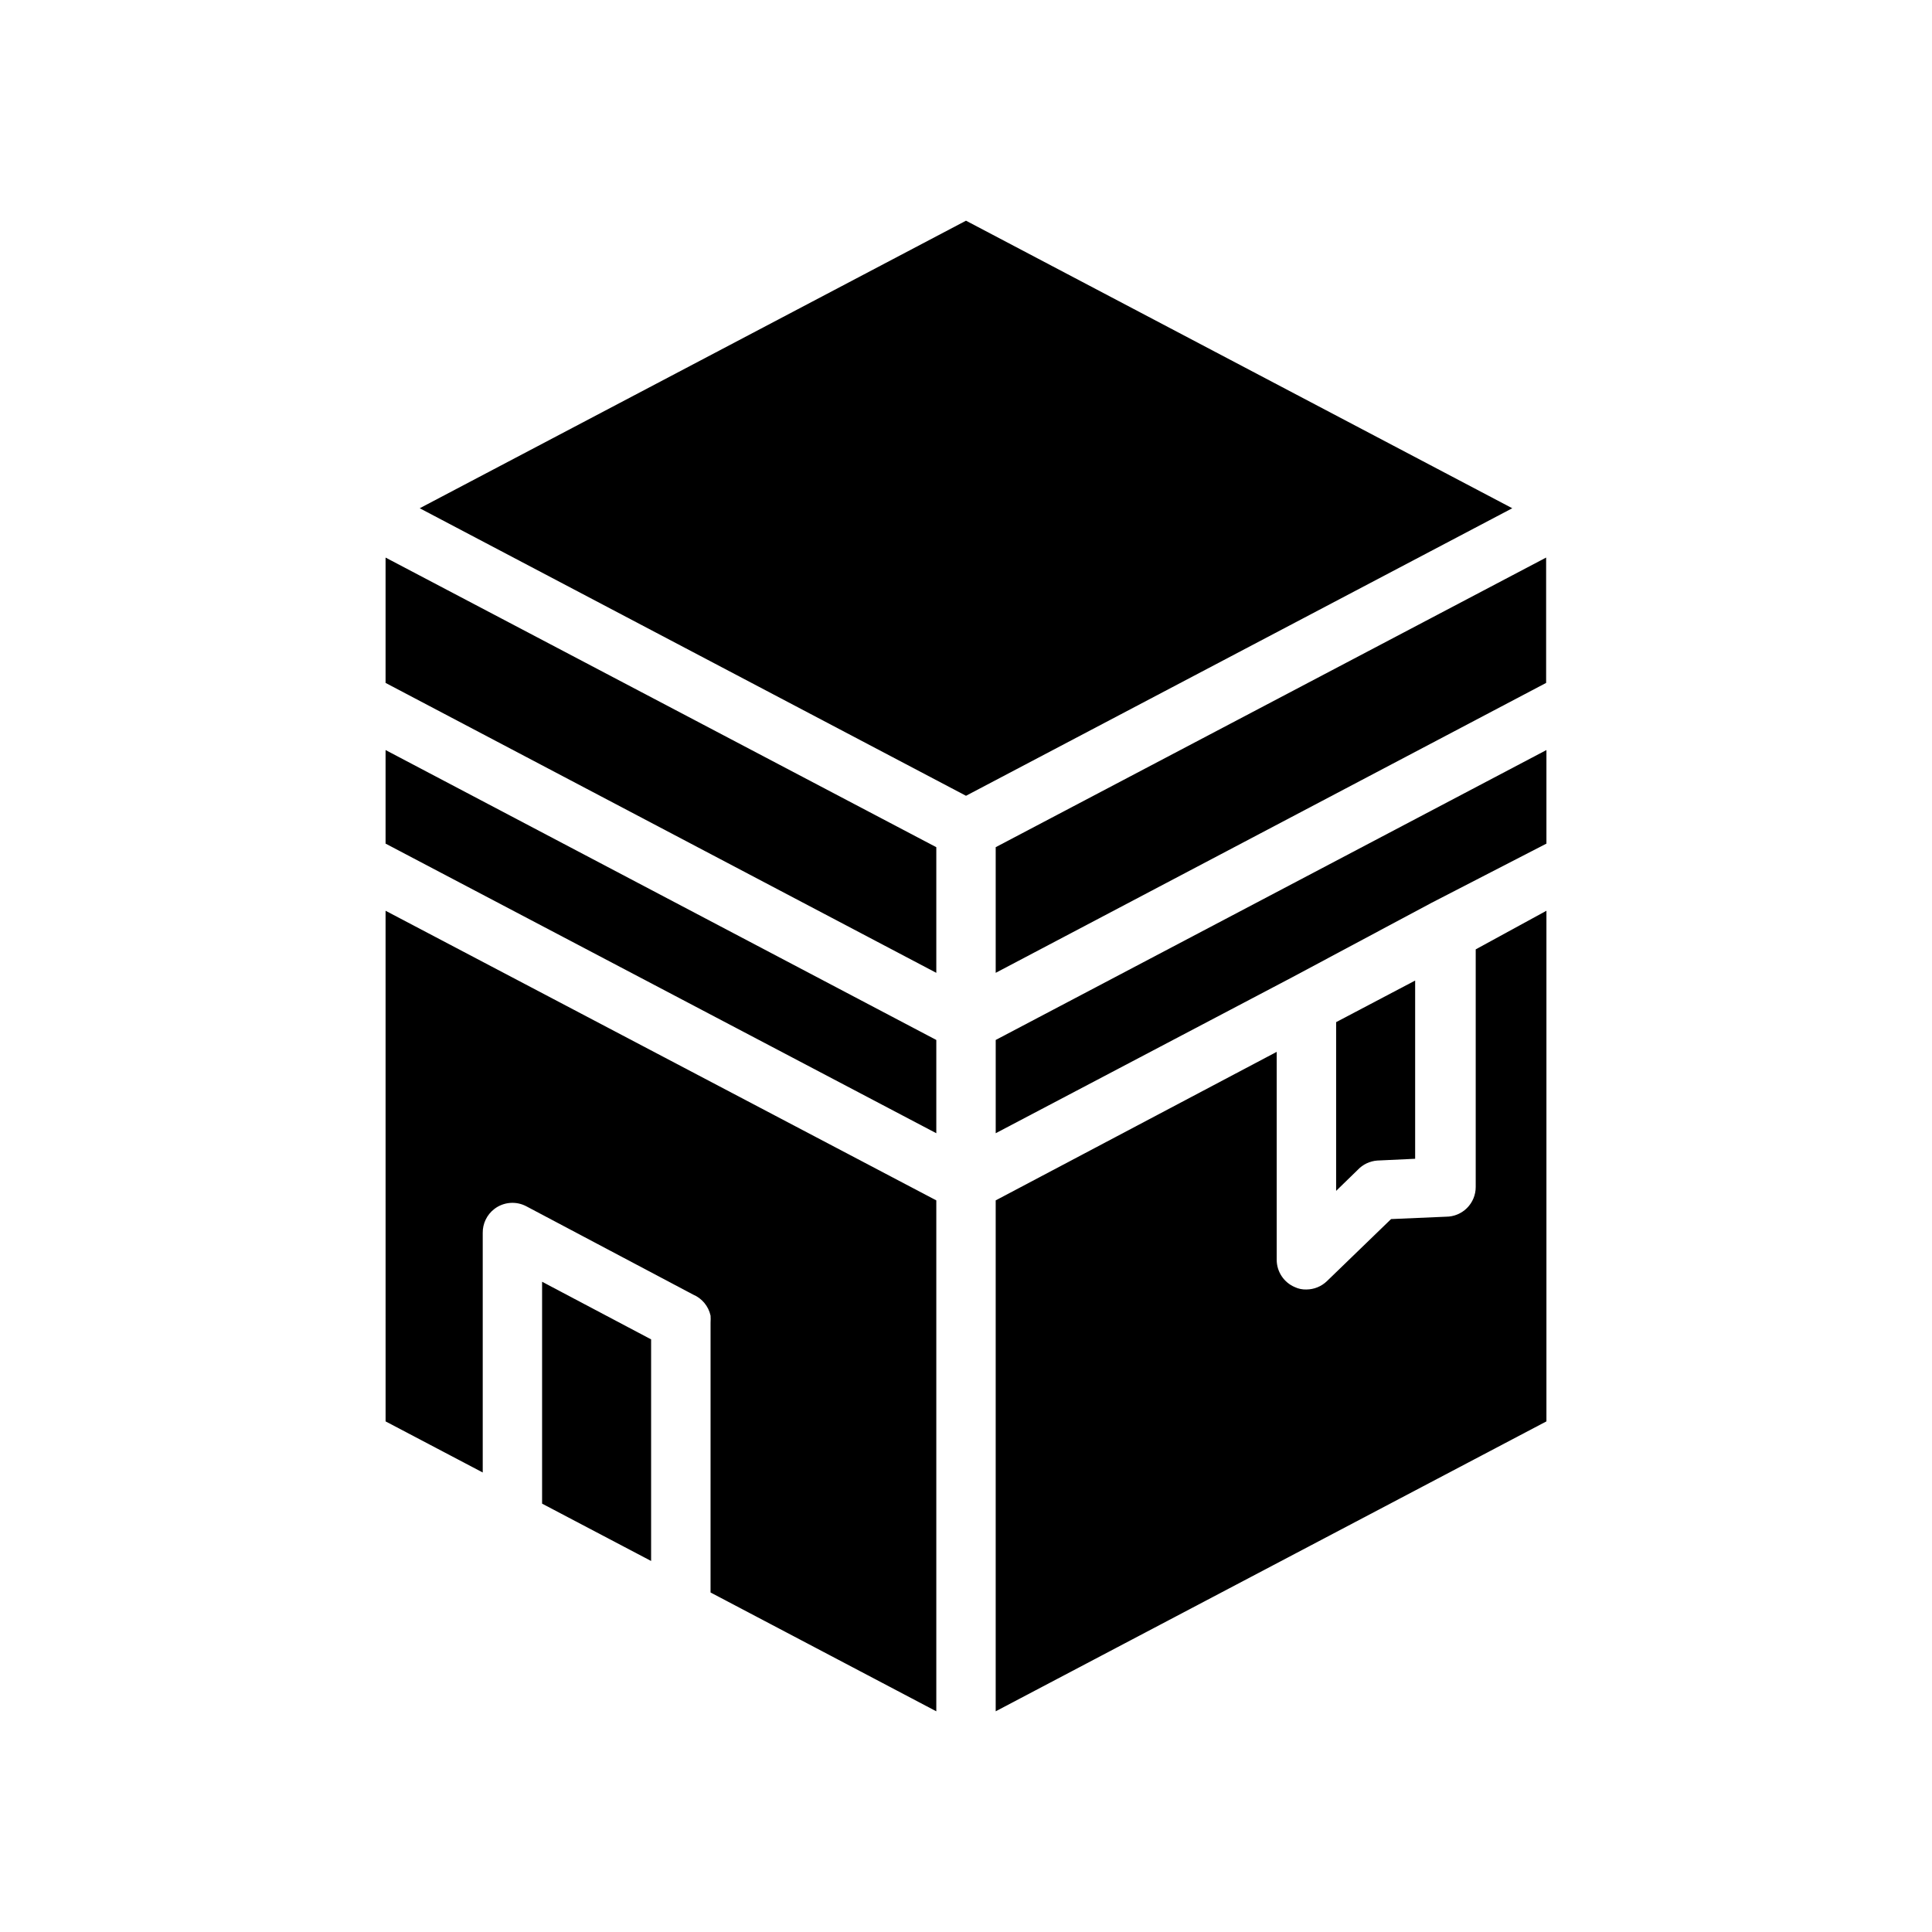
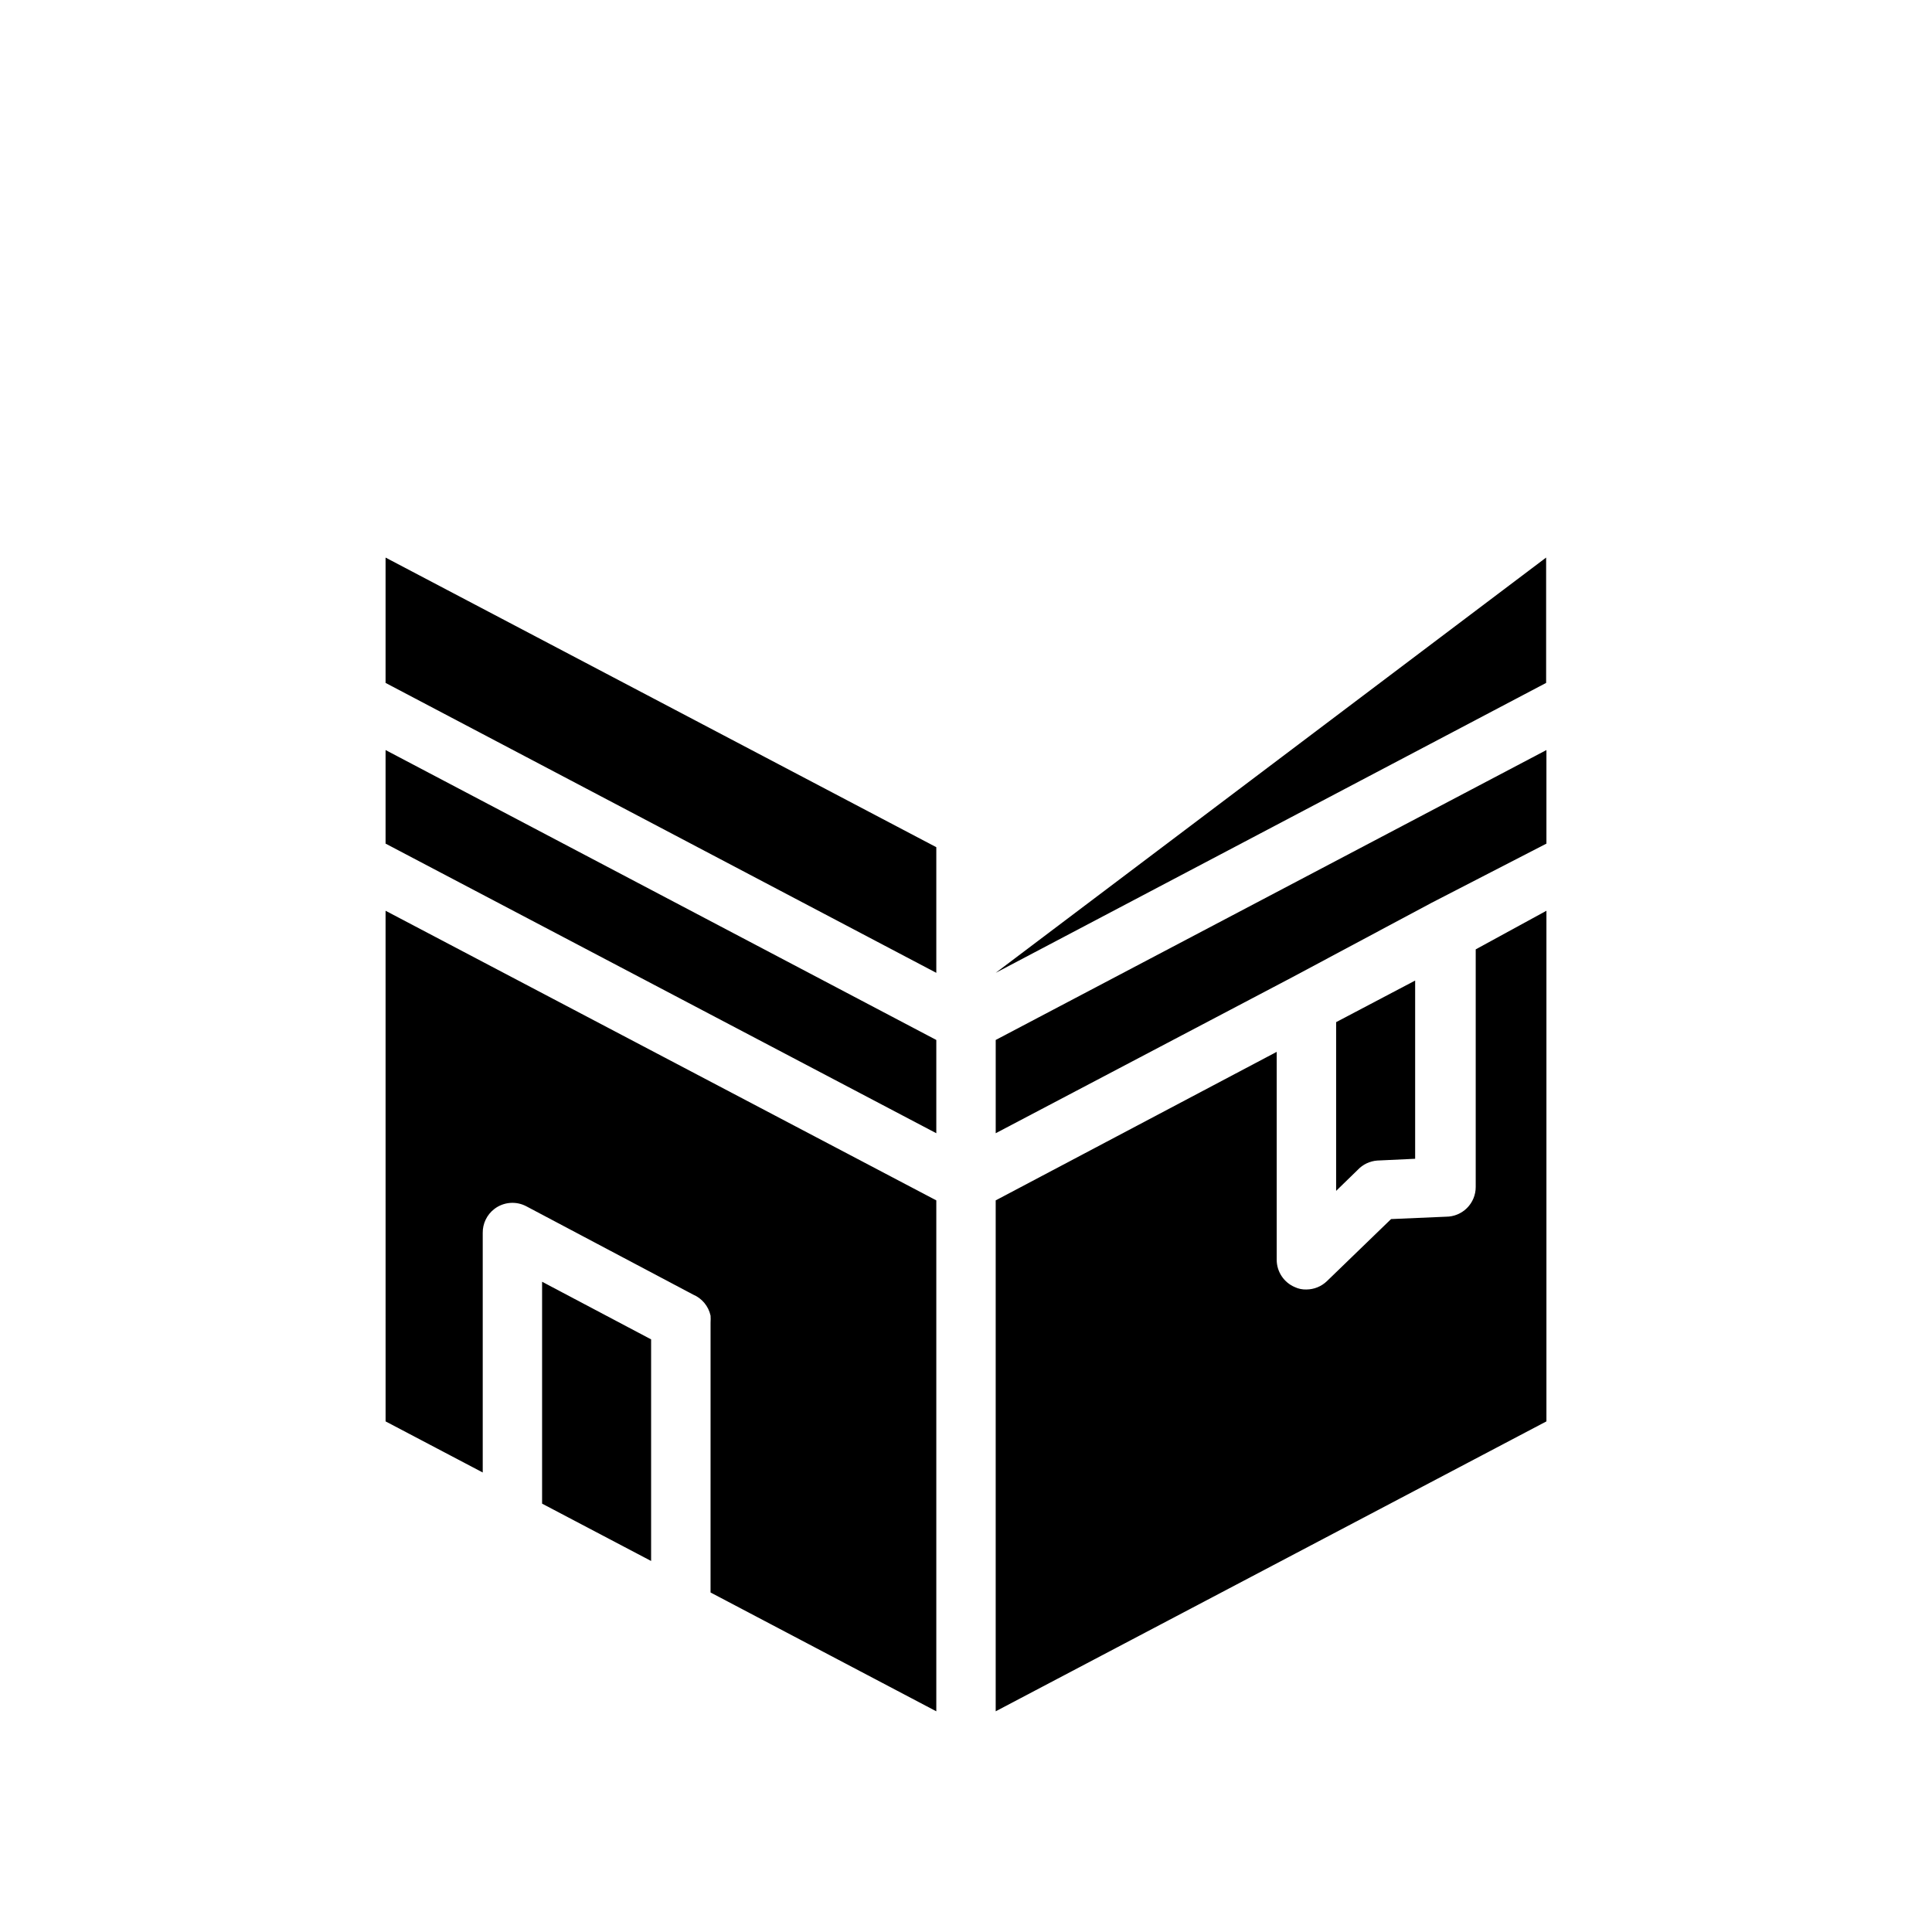
<svg xmlns="http://www.w3.org/2000/svg" fill="#000000" width="800px" height="800px" version="1.1" viewBox="144 144 512 512">
  <g>
    <path d="m508.95 451.56 10.078-0.473v-47.23l-20.941 11.02v44.715l5.746-5.59c1.344-1.422 3.164-2.289 5.117-2.441z" />
    <path d="m246.18 342.77 145.95 76.832v24.715l-145.95-76.75z" />
    <path d="m553.82 342.77v24.797l-30.543 15.742-36.684 19.602-78.719 41.406v-24.715z" />
-     <path d="m407.87 401.81 145.87-76.832v-33.219l-145.87 76.754z" />
+     <path d="m407.87 401.81 145.87-76.832v-33.219z" />
    <path d="m287.66 542.48 28.891 15.195v-58.727l-28.891-15.27z" />
    <path d="m246.18 324.98 145.95 76.832v-33.297l-145.95-76.754z" />
-     <path d="m400 354.89 144.77-76.199-144.77-76.203-144.77 76.203z" />
    <path d="m246.18 385.36 145.95 76.754v135.4l-59.828-31.488 0.004-71.559c0.039-0.602 0.039-1.207 0-1.809-0.547-2.508-2.277-4.594-4.644-5.59l-44.164-23.379c-2.727-1.453-6.051-1.176-8.5 0.707-1.977 1.52-3.113 3.887-3.07 6.379v63.449l-25.742-13.539z" />
    <path d="m553.82 385.36v135.32l-145.95 76.832v-135.4l74.469-39.359v55.105-0.004c0.004 3.16 1.895 6.012 4.801 7.242 0.961 0.453 2.012 0.668 3.07 0.633 2.027-0.012 3.973-0.801 5.434-2.207l17.004-16.453 14.562-0.629c2.086 0 4.09-0.828 5.566-2.305 1.477-1.477 2.305-3.481 2.305-5.566v-62.977z" />
  </g>
</svg>